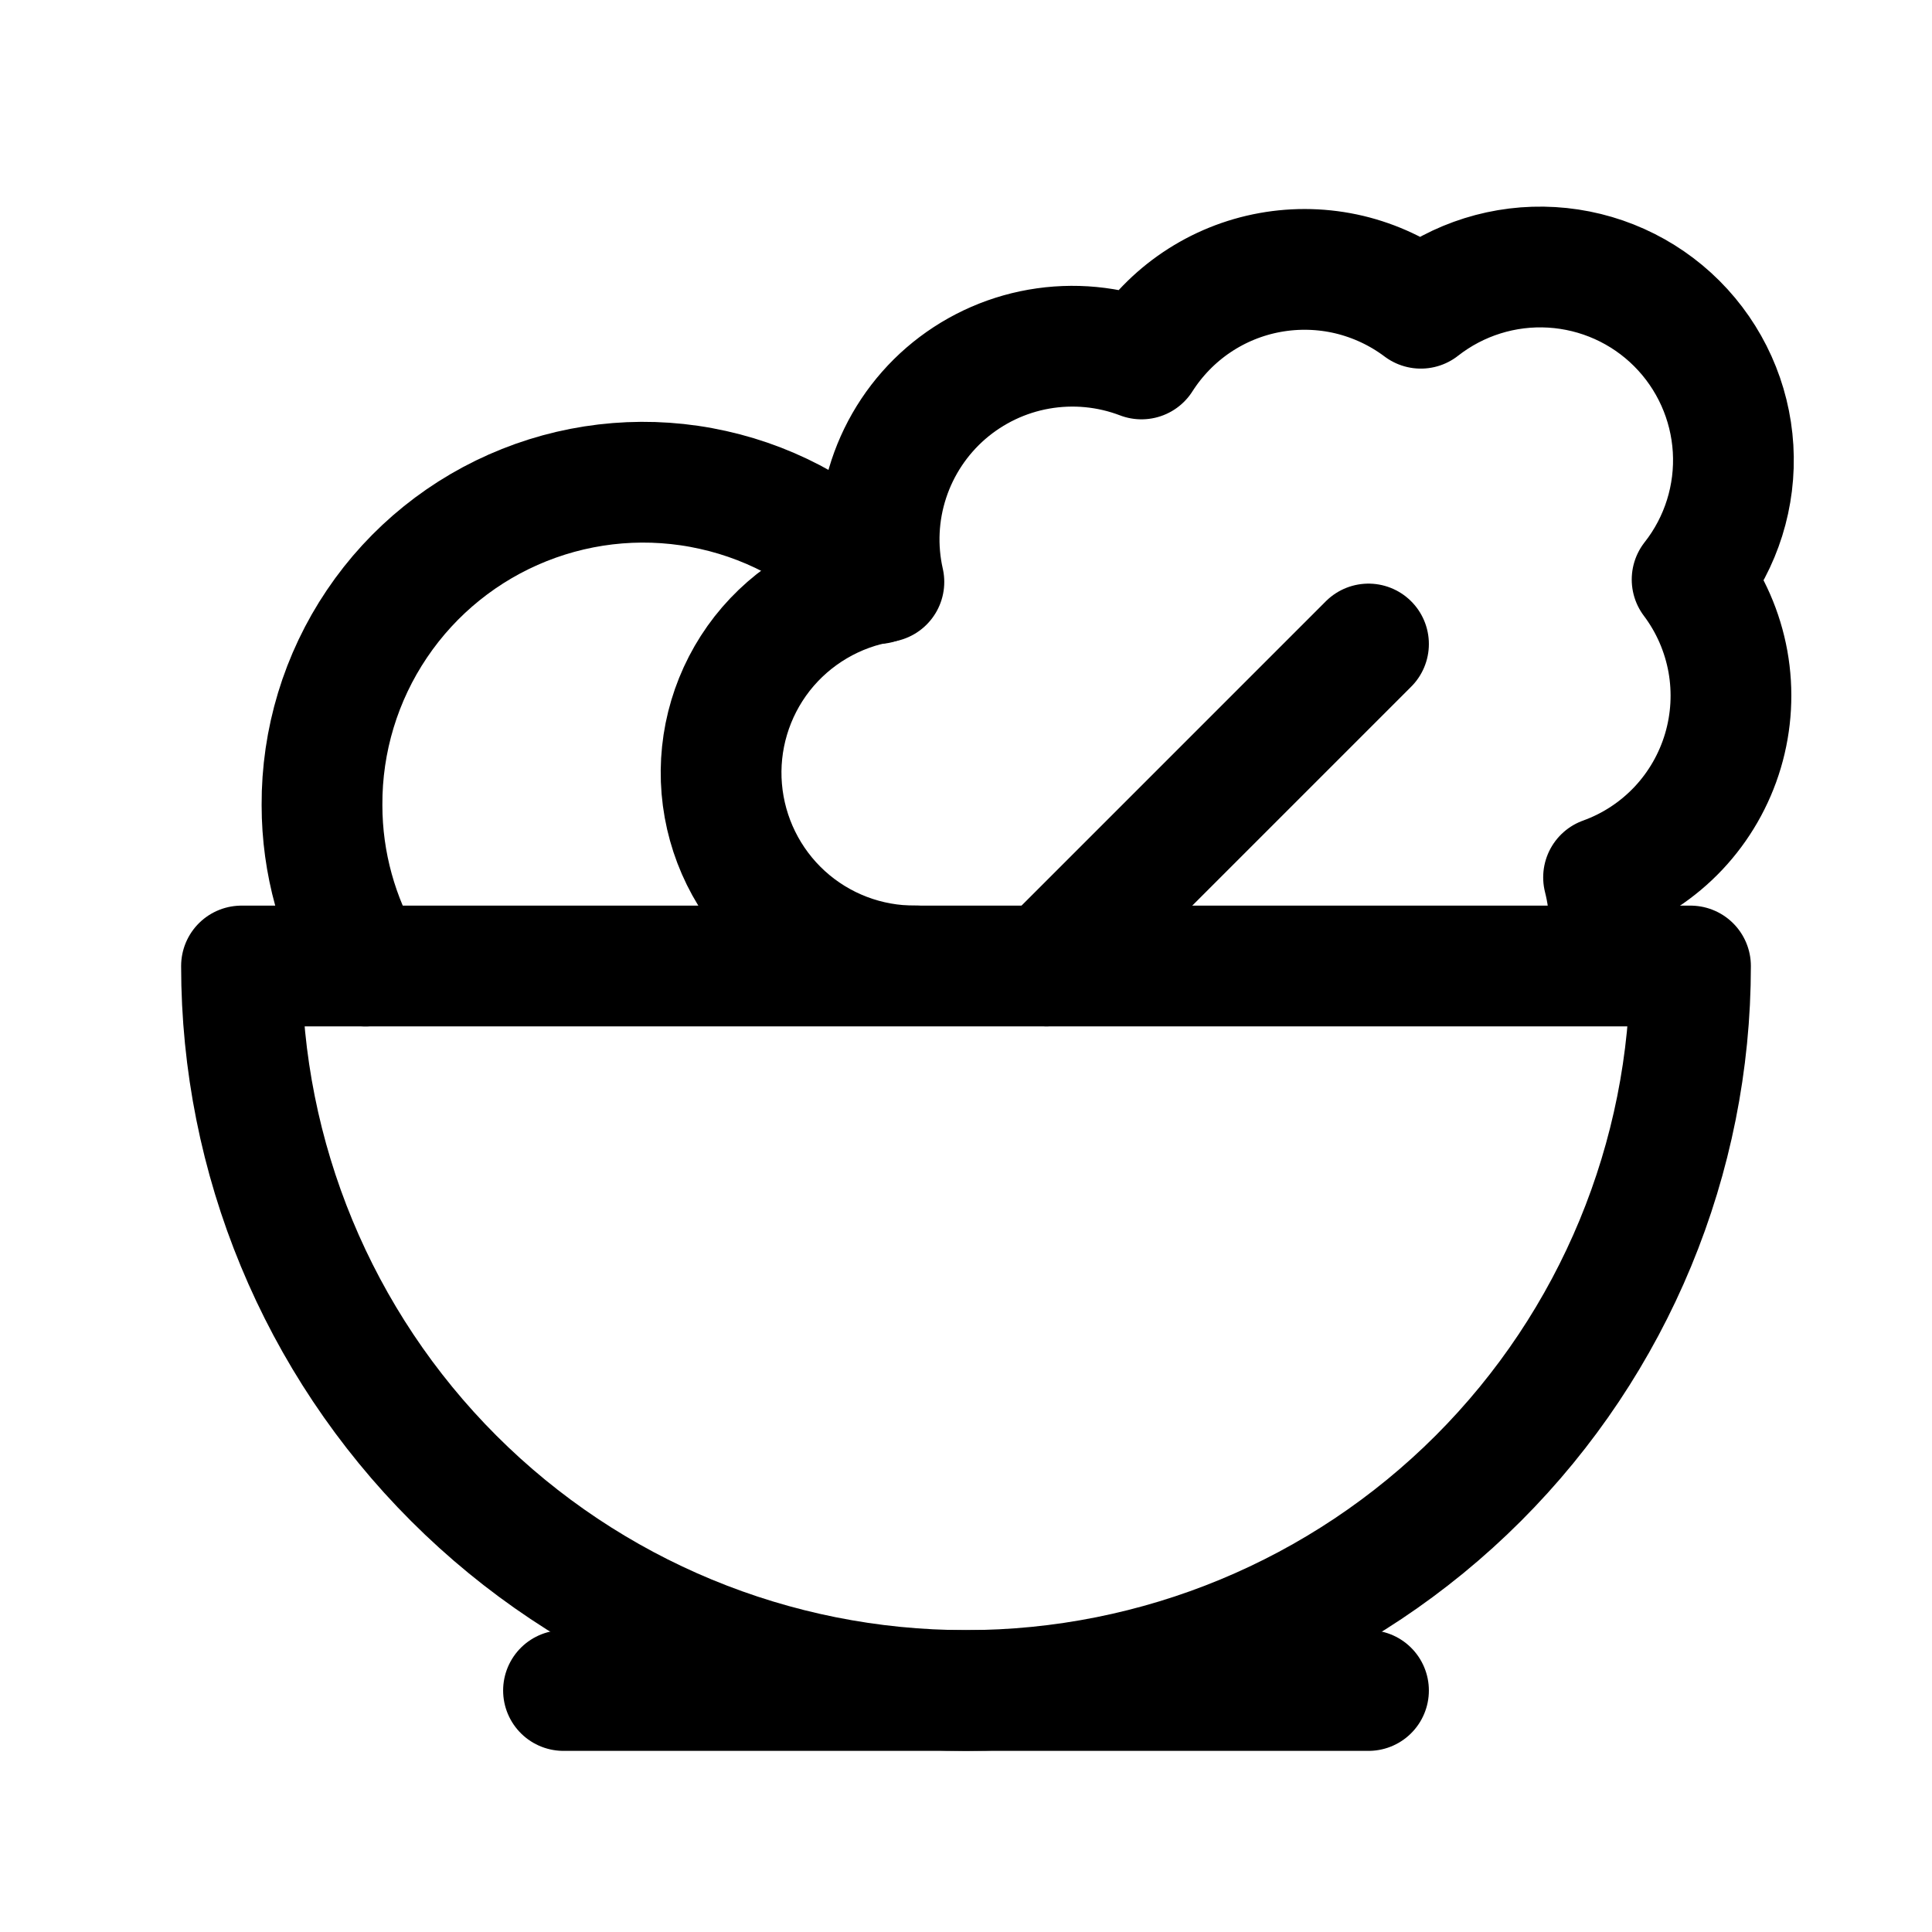
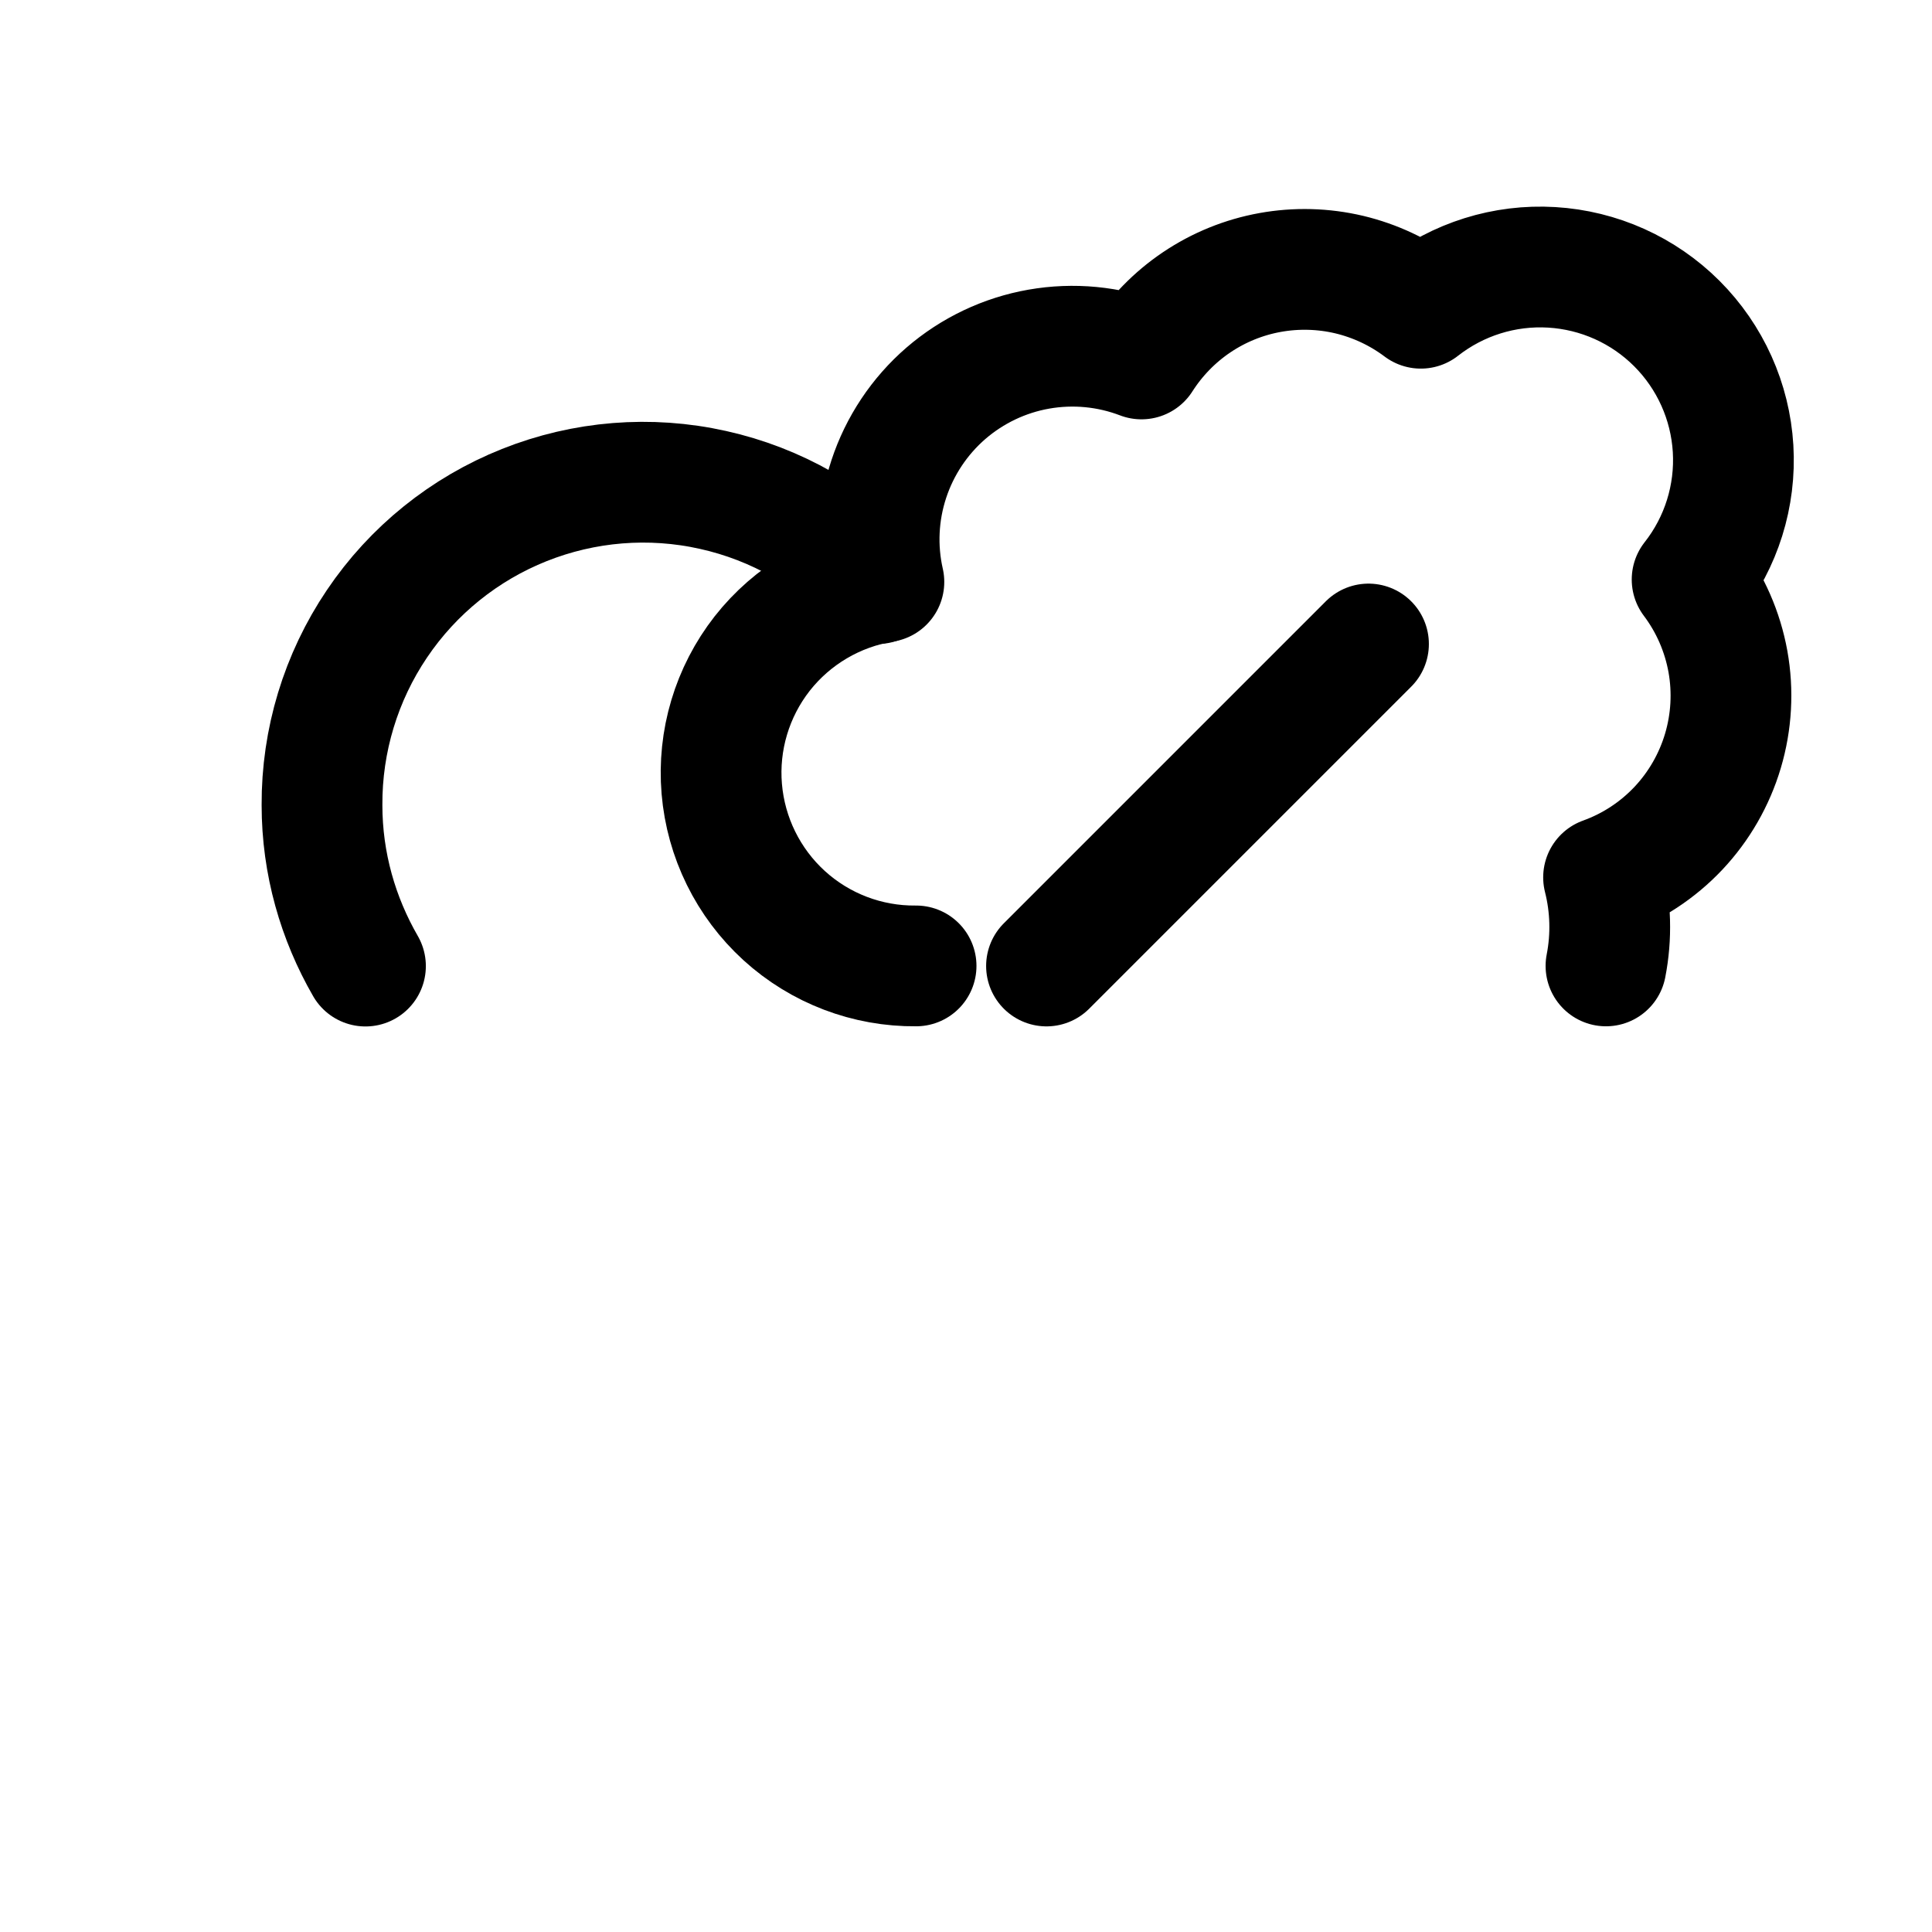
<svg xmlns="http://www.w3.org/2000/svg" width="24" height="24" viewBox="0 0 24 24" fill="none">
-   <path d="M7 21H17" stroke="black" stroke-width="1.5" stroke-linecap="round" stroke-linejoin="round" />
-   <path d="M12 21C14.387 21 16.676 20.052 18.364 18.364C20.052 16.676 21 14.387 21 12H3C3 14.387 3.948 16.676 5.636 18.364C7.324 20.052 9.613 21 12 21Z" stroke="black" stroke-width="1.5" stroke-linecap="round" stroke-linejoin="round" />
  <path d="M11.38 11.999C10.774 12.005 10.189 11.782 9.741 11.374C9.294 10.966 9.017 10.404 8.966 9.8C8.915 9.197 9.095 8.596 9.468 8.119C9.842 7.643 10.382 7.325 10.98 7.229C10.884 6.806 10.905 6.364 11.041 5.951C11.177 5.538 11.422 5.17 11.75 4.886C12.079 4.602 12.478 4.412 12.906 4.337C13.334 4.262 13.774 4.304 14.18 4.459C14.358 4.18 14.591 3.94 14.866 3.755C15.141 3.57 15.451 3.444 15.777 3.385C16.103 3.326 16.438 3.335 16.76 3.411C17.082 3.488 17.385 3.63 17.65 3.829C18.112 3.467 18.69 3.286 19.276 3.321C19.862 3.356 20.415 3.604 20.83 4.019C21.245 4.434 21.494 4.987 21.529 5.573C21.564 6.159 21.383 6.738 21.02 7.199C21.246 7.499 21.398 7.848 21.465 8.218C21.531 8.587 21.51 8.967 21.403 9.327C21.296 9.687 21.106 10.017 20.849 10.29C20.591 10.563 20.273 10.772 19.92 10.899C20.011 11.259 20.021 11.635 19.95 11.999" stroke="black" stroke-width="1.5" stroke-linecap="round" stroke-linejoin="round" />
  <path d="M13 12L17 8" stroke="black" stroke-width="1.5" stroke-linecap="round" stroke-linejoin="round" />
  <path d="M10.9 7.25C10.351 6.666 9.64 6.26 8.857 6.086C8.074 5.911 7.258 5.977 6.513 6.274C5.768 6.571 5.13 7.085 4.682 7.75C4.234 8.414 3.996 9.199 4 10.001C4 10.73 4.2 11.411 4.54 12.001" stroke="black" stroke-width="1.5" stroke-linecap="round" stroke-linejoin="round" />
</svg>